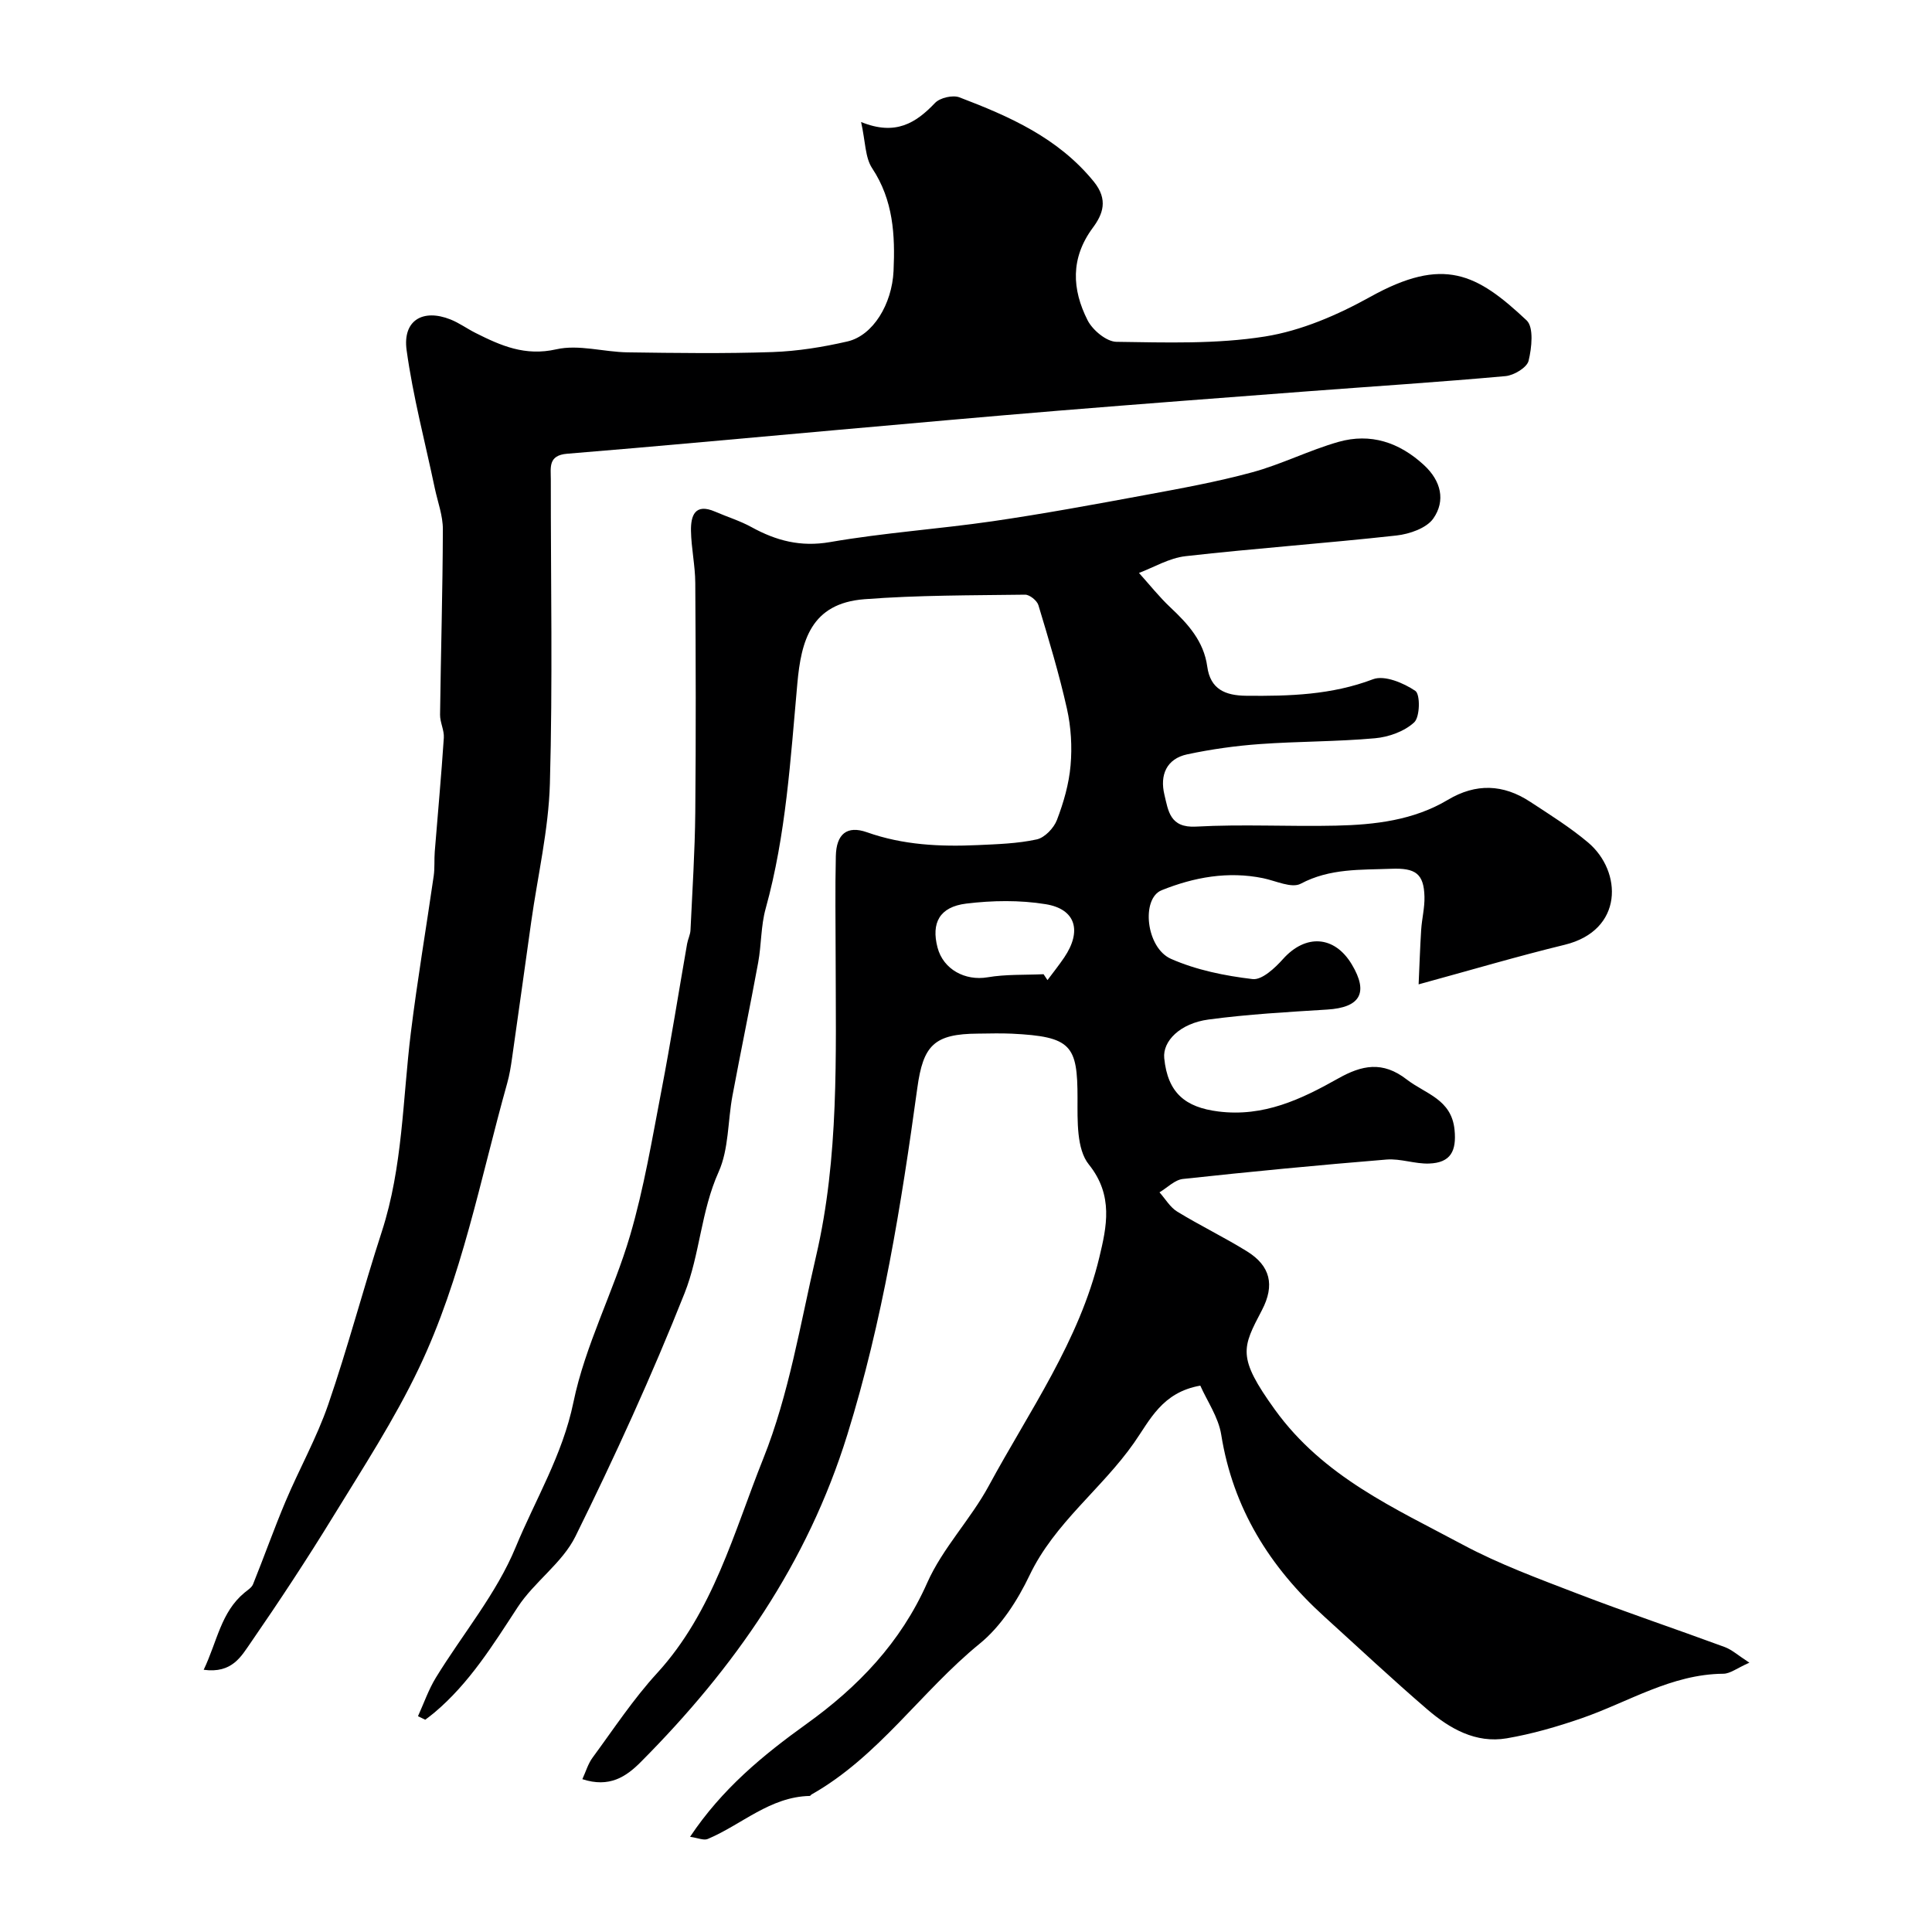
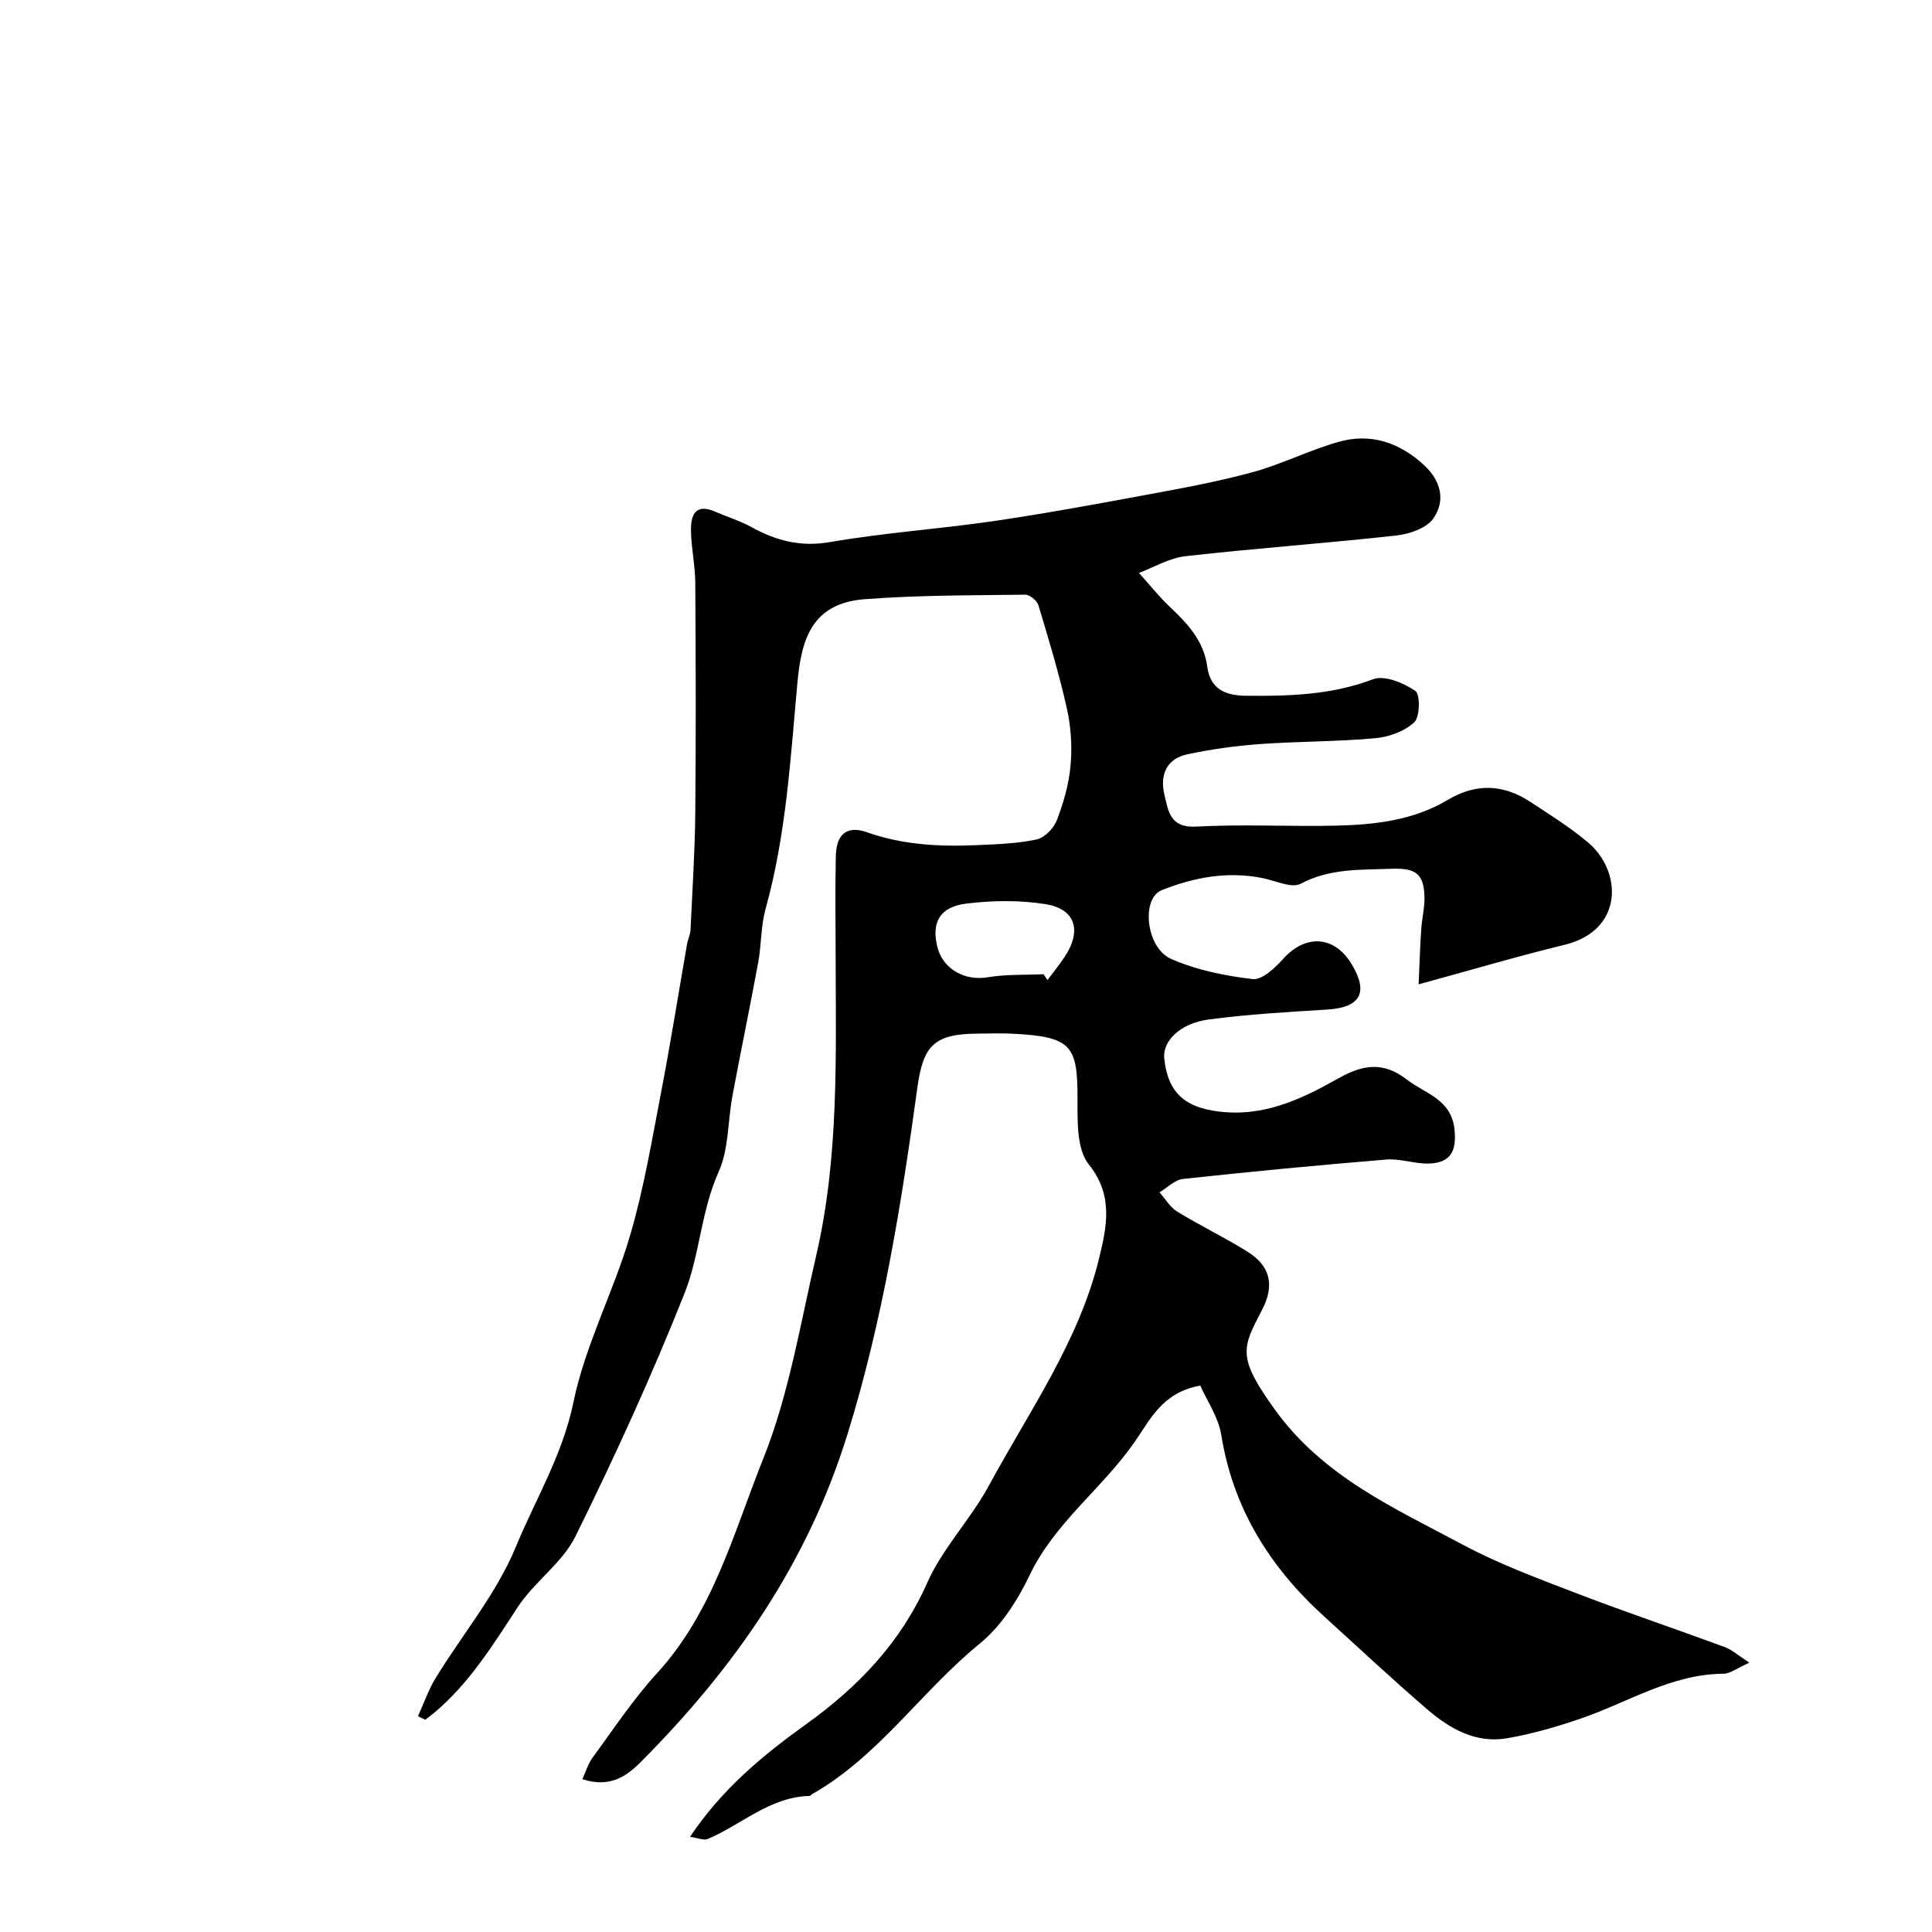
<svg xmlns="http://www.w3.org/2000/svg" enable-background="new 0 0 400 400" viewBox="0 0 400 400">
  <path d="m120.57 368.36c.72-1.56 1.18-3.2 2.13-4.48 4.34-5.9 8.4-12.08 13.33-17.46 11.66-12.73 15.89-29.18 22-44.44 5.33-13.32 7.66-27.87 10.94-41.96 4.76-20.47 4.07-41.36 4.04-62.17-.01-6.87-.12-13.73.04-20.6.1-4.57 2.3-6.4 6.44-4.94 7.48 2.65 15.14 3.01 22.9 2.66 4.1-.19 8.27-.31 12.26-1.18 1.65-.36 3.54-2.35 4.18-4.03 1.38-3.61 2.49-7.46 2.82-11.29.34-3.87.1-7.94-.75-11.73-1.62-7.23-3.77-14.35-5.91-21.45-.29-.95-1.82-2.18-2.75-2.17-11.09.15-22.21.09-33.26.94-11.12.85-13.11 8.68-13.9 17.46-1.42 15.65-2.33 31.33-6.56 46.6-1 3.59-.87 7.48-1.55 11.18-1.69 9.19-3.6 18.35-5.32 27.54-.99 5.28-.74 11.06-2.87 15.8-3.66 8.14-3.88 17.13-7.05 25.11-6.78 17.08-14.45 33.86-22.59 50.34-2.71 5.5-8.51 9.39-11.94 14.63-5.13 7.84-10.02 15.77-17.29 21.88-.6.51-1.24.97-1.87 1.45-.5-.24-1-.49-1.5-.73 1.22-2.68 2.19-5.52 3.72-8.01 5.52-9 12.53-17.35 16.5-26.97 4.08-9.88 9.71-19.08 11.96-30.01 2.43-11.81 8.3-22.87 11.73-34.53 2.88-9.81 4.56-19.98 6.5-30.05 1.94-10.09 3.54-20.24 5.31-30.36.17-.96.66-1.88.7-2.83.38-8.12.91-16.24.99-24.37.15-15.83.1-31.67 0-47.5-.02-3.6-.83-7.2-.89-10.8-.05-3.1.8-5.77 4.97-3.97 2.51 1.09 5.17 1.9 7.55 3.21 5.13 2.82 10.18 4.16 16.29 3.1 11.12-1.93 22.44-2.69 33.63-4.31 10.48-1.53 20.91-3.45 31.33-5.38 7.51-1.39 15.05-2.75 22.4-4.75 6.08-1.65 11.81-4.57 17.88-6.3 6.66-1.89 12.61.09 17.72 4.81 3.54 3.27 4.49 7.36 1.93 11.04-1.4 2.01-4.93 3.23-7.64 3.53-14.53 1.61-29.13 2.64-43.66 4.28-3.42.39-6.65 2.35-9.65 3.47 2.22 2.46 4.2 4.97 6.51 7.14 3.65 3.43 6.91 7 7.63 12.25.64 4.68 3.7 6 8.08 6.04 8.92.09 17.65-.16 26.24-3.42 2.37-.9 6.32.76 8.76 2.41 1.04.7.97 5.39-.23 6.51-2.02 1.88-5.29 3.05-8.14 3.3-7.9.71-15.87.63-23.79 1.2-5.04.36-10.09 1.07-15.04 2.12-4.34.92-5.73 4.31-4.75 8.37.8 3.32 1.12 6.9 6.54 6.6 9.64-.53 19.33.02 28.99-.2 8.04-.18 16.04-1.1 23.15-5.34 5.83-3.48 11.48-3.25 17.03.39 4.09 2.68 8.28 5.3 12.01 8.44 7.1 6 7.39 18.2-4.86 21.18-9.74 2.37-19.36 5.22-30.23 8.19.17-3.7.29-7.51.53-11.31.15-2.29.74-4.56.68-6.84-.12-4.79-1.88-5.97-6.85-5.78-6.4.25-12.72-.12-18.78 3.1-1.87.99-5.16-.61-7.78-1.15-7.28-1.49-14.3-.2-21 2.49-4.29 1.72-3.26 11.92 1.93 14.21 5.26 2.32 11.16 3.51 16.9 4.19 1.93.23 4.62-2.28 6.29-4.15 4.67-5.22 10.66-4.89 14.25 1.12 3.51 5.87 1.75 8.92-5.11 9.34-8.2.51-16.42.97-24.55 2.06-5.91.79-9.52 4.48-9.18 7.99.72 7.23 4.38 10.19 11.2 11.05 9.38 1.18 17.15-2.52 24.79-6.82 4.94-2.79 9.22-3.67 14.2.18 3.9 3.02 9.29 4.07 9.92 10.45.42 4.34-.76 6.81-5.28 6.97-2.92.1-5.9-1.06-8.79-.83-14.07 1.15-28.12 2.5-42.16 4.02-1.7.18-3.24 1.81-4.86 2.77 1.21 1.35 2.19 3.09 3.67 3.99 4.72 2.89 9.74 5.31 14.45 8.23 4.84 3 5.79 6.99 3.1 12.15-4.09 7.83-5.22 9.68 2.67 20.62 10.04 13.92 24.79 20.4 38.94 27.98 7.55 4.04 15.7 7.03 23.72 10.12 10.08 3.87 20.33 7.31 30.47 11.05 1.51.56 2.8 1.75 5.11 3.24-2.55 1.12-3.96 2.28-5.39 2.29-10.76.08-19.66 5.87-29.35 9.22-5.04 1.74-10.24 3.25-15.49 4.15-6.42 1.09-11.82-2-16.48-6.01-7.26-6.24-14.25-12.8-21.35-19.24-11.23-10.2-18.85-22.35-21.29-37.62-.58-3.62-2.92-6.96-4.33-10.15-7.93 1.39-10.42 7.14-13.74 11.87-6.68 9.53-16.43 16.55-21.61 27.4-2.49 5.21-5.93 10.58-10.33 14.16-12.11 9.87-20.93 23.37-34.8 31.21-.14.08-.25.31-.38.31-8.23.17-14.08 5.94-21.12 8.91-.83.35-2.05-.22-3.66-.45 6.63-9.93 15.07-16.88 24.11-23.37 10.65-7.65 19.49-16.81 24.99-29.22 3.18-7.17 8.99-13.13 12.76-20.1 8.35-15.43 18.74-29.99 22.89-47.34 1.48-6.2 2.98-12.75-2.19-19.17-2.56-3.18-2.34-9.07-2.34-13.74 0-10.94-1.27-12.74-13.6-13.34-2.33-.11-4.67-.03-7-.01-9.1.05-11.36 2.42-12.57 11.26-3.33 24.22-7.17 48.2-14.49 71.78-8.3 26.74-23.42 48.31-42.69 67.69-3.12 3.16-6.58 5.45-12.17 3.63zm95.49-166.66c.27.41.54.82.81 1.22 1.16-1.56 2.38-3.08 3.47-4.69 3.69-5.46 2.41-10.02-3.86-11.03-5.35-.87-11.02-.78-16.43-.12-5.54.68-7.27 4-5.95 9.08 1.19 4.56 5.73 6.96 10.36 6.18 3.8-.65 7.73-.46 11.6-.64z" fill="#000001" />
-   <path d="m42.17 345.71c2.82-5.9 3.56-11.92 8.46-15.97.64-.53 1.48-1.04 1.76-1.74 2.3-5.7 4.35-11.51 6.74-17.17 2.84-6.73 6.46-13.17 8.83-20.05 4.06-11.8 7.23-23.91 11.09-35.79 4.35-13.41 4.31-27.4 6.01-41.17 1.34-10.87 3.18-21.67 4.74-32.51.23-1.63.08-3.32.21-4.97.63-7.86 1.36-15.72 1.88-23.59.1-1.57-.8-3.19-.78-4.78.16-12.79.54-25.59.58-38.38.01-2.83-1.07-5.67-1.67-8.5-2-9.54-4.52-19-5.84-28.63-.83-6.12 3.35-8.6 9.09-6.32 1.81.72 3.43 1.91 5.18 2.79 5.25 2.64 10.26 4.86 16.73 3.39 4.63-1.05 9.82.56 14.77.63 10 .14 20 .28 29.99-.06 5.2-.18 10.45-1.03 15.53-2.2 5.28-1.23 9.21-7.71 9.53-14.59.34-7.45-.05-14.66-4.43-21.27-1.47-2.22-1.38-5.48-2.29-9.57 7.14 2.91 11.36.2 15.31-3.95 1.02-1.07 3.66-1.68 5.04-1.16 10.39 3.96 20.44 8.38 27.82 17.44 3.07 3.77 1.86 6.79-.19 9.56-4.66 6.29-4.33 12.75-1.09 19.15 1.04 2.05 3.91 4.44 5.98 4.47 10.26.14 20.68.5 30.74-1.1 7.54-1.2 15.06-4.46 21.81-8.21 15.21-8.45 22.06-4.81 32.37 4.87 1.51 1.42 1.06 5.68.41 8.36-.34 1.41-3.03 3.02-4.77 3.18-13.61 1.23-27.25 2.11-40.88 3.14-17.24 1.31-34.48 2.61-51.71 4.02-15.24 1.25-30.46 2.63-45.69 3.98-18.67 1.65-37.32 3.41-56 4.93-3.97.32-3.39 2.85-3.39 5.29-.02 21 .4 42.01-.19 62.99-.27 9.58-2.53 19.1-3.87 28.65-1.32 9.39-2.62 18.78-3.96 28.16-.25 1.77-.53 3.55-1.02 5.27-5.56 19.83-9.35 40.28-18.28 58.99-5.07 10.64-11.57 20.62-17.75 30.7-5.43 8.86-11.16 17.56-17.06 26.11-1.95 2.78-3.83 6.42-9.74 5.61z" fill="#000001" />
</svg>